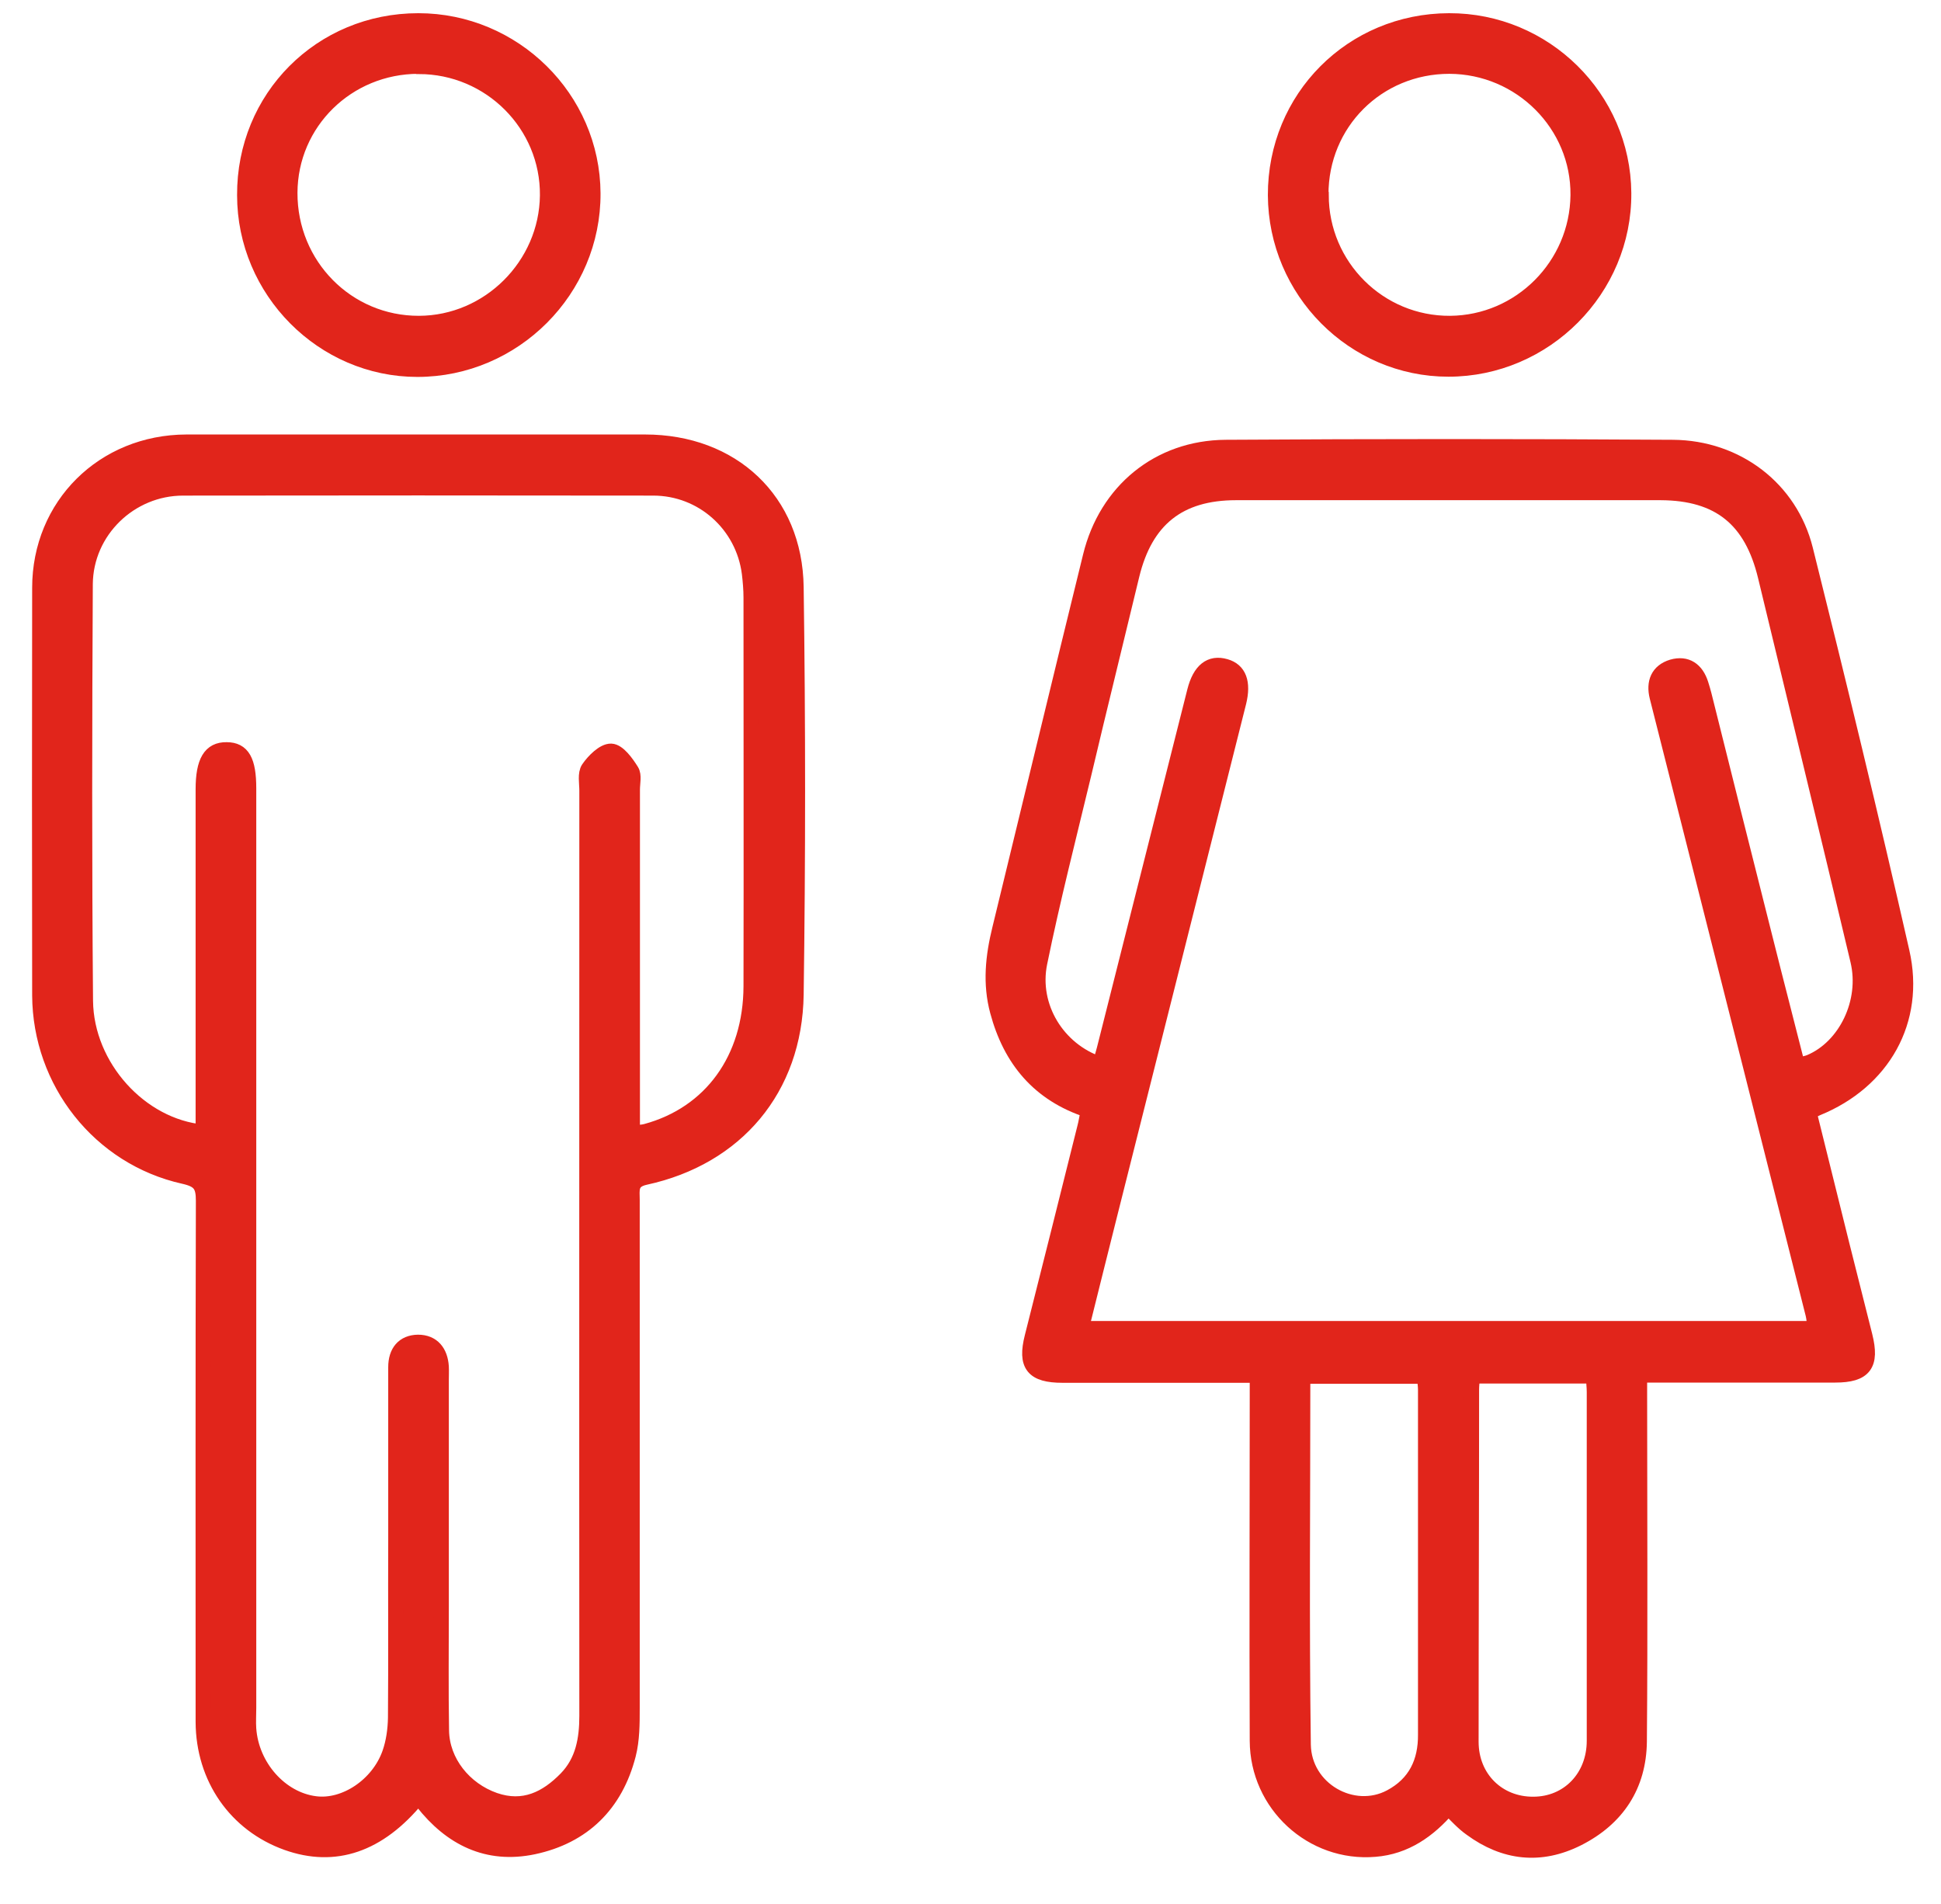
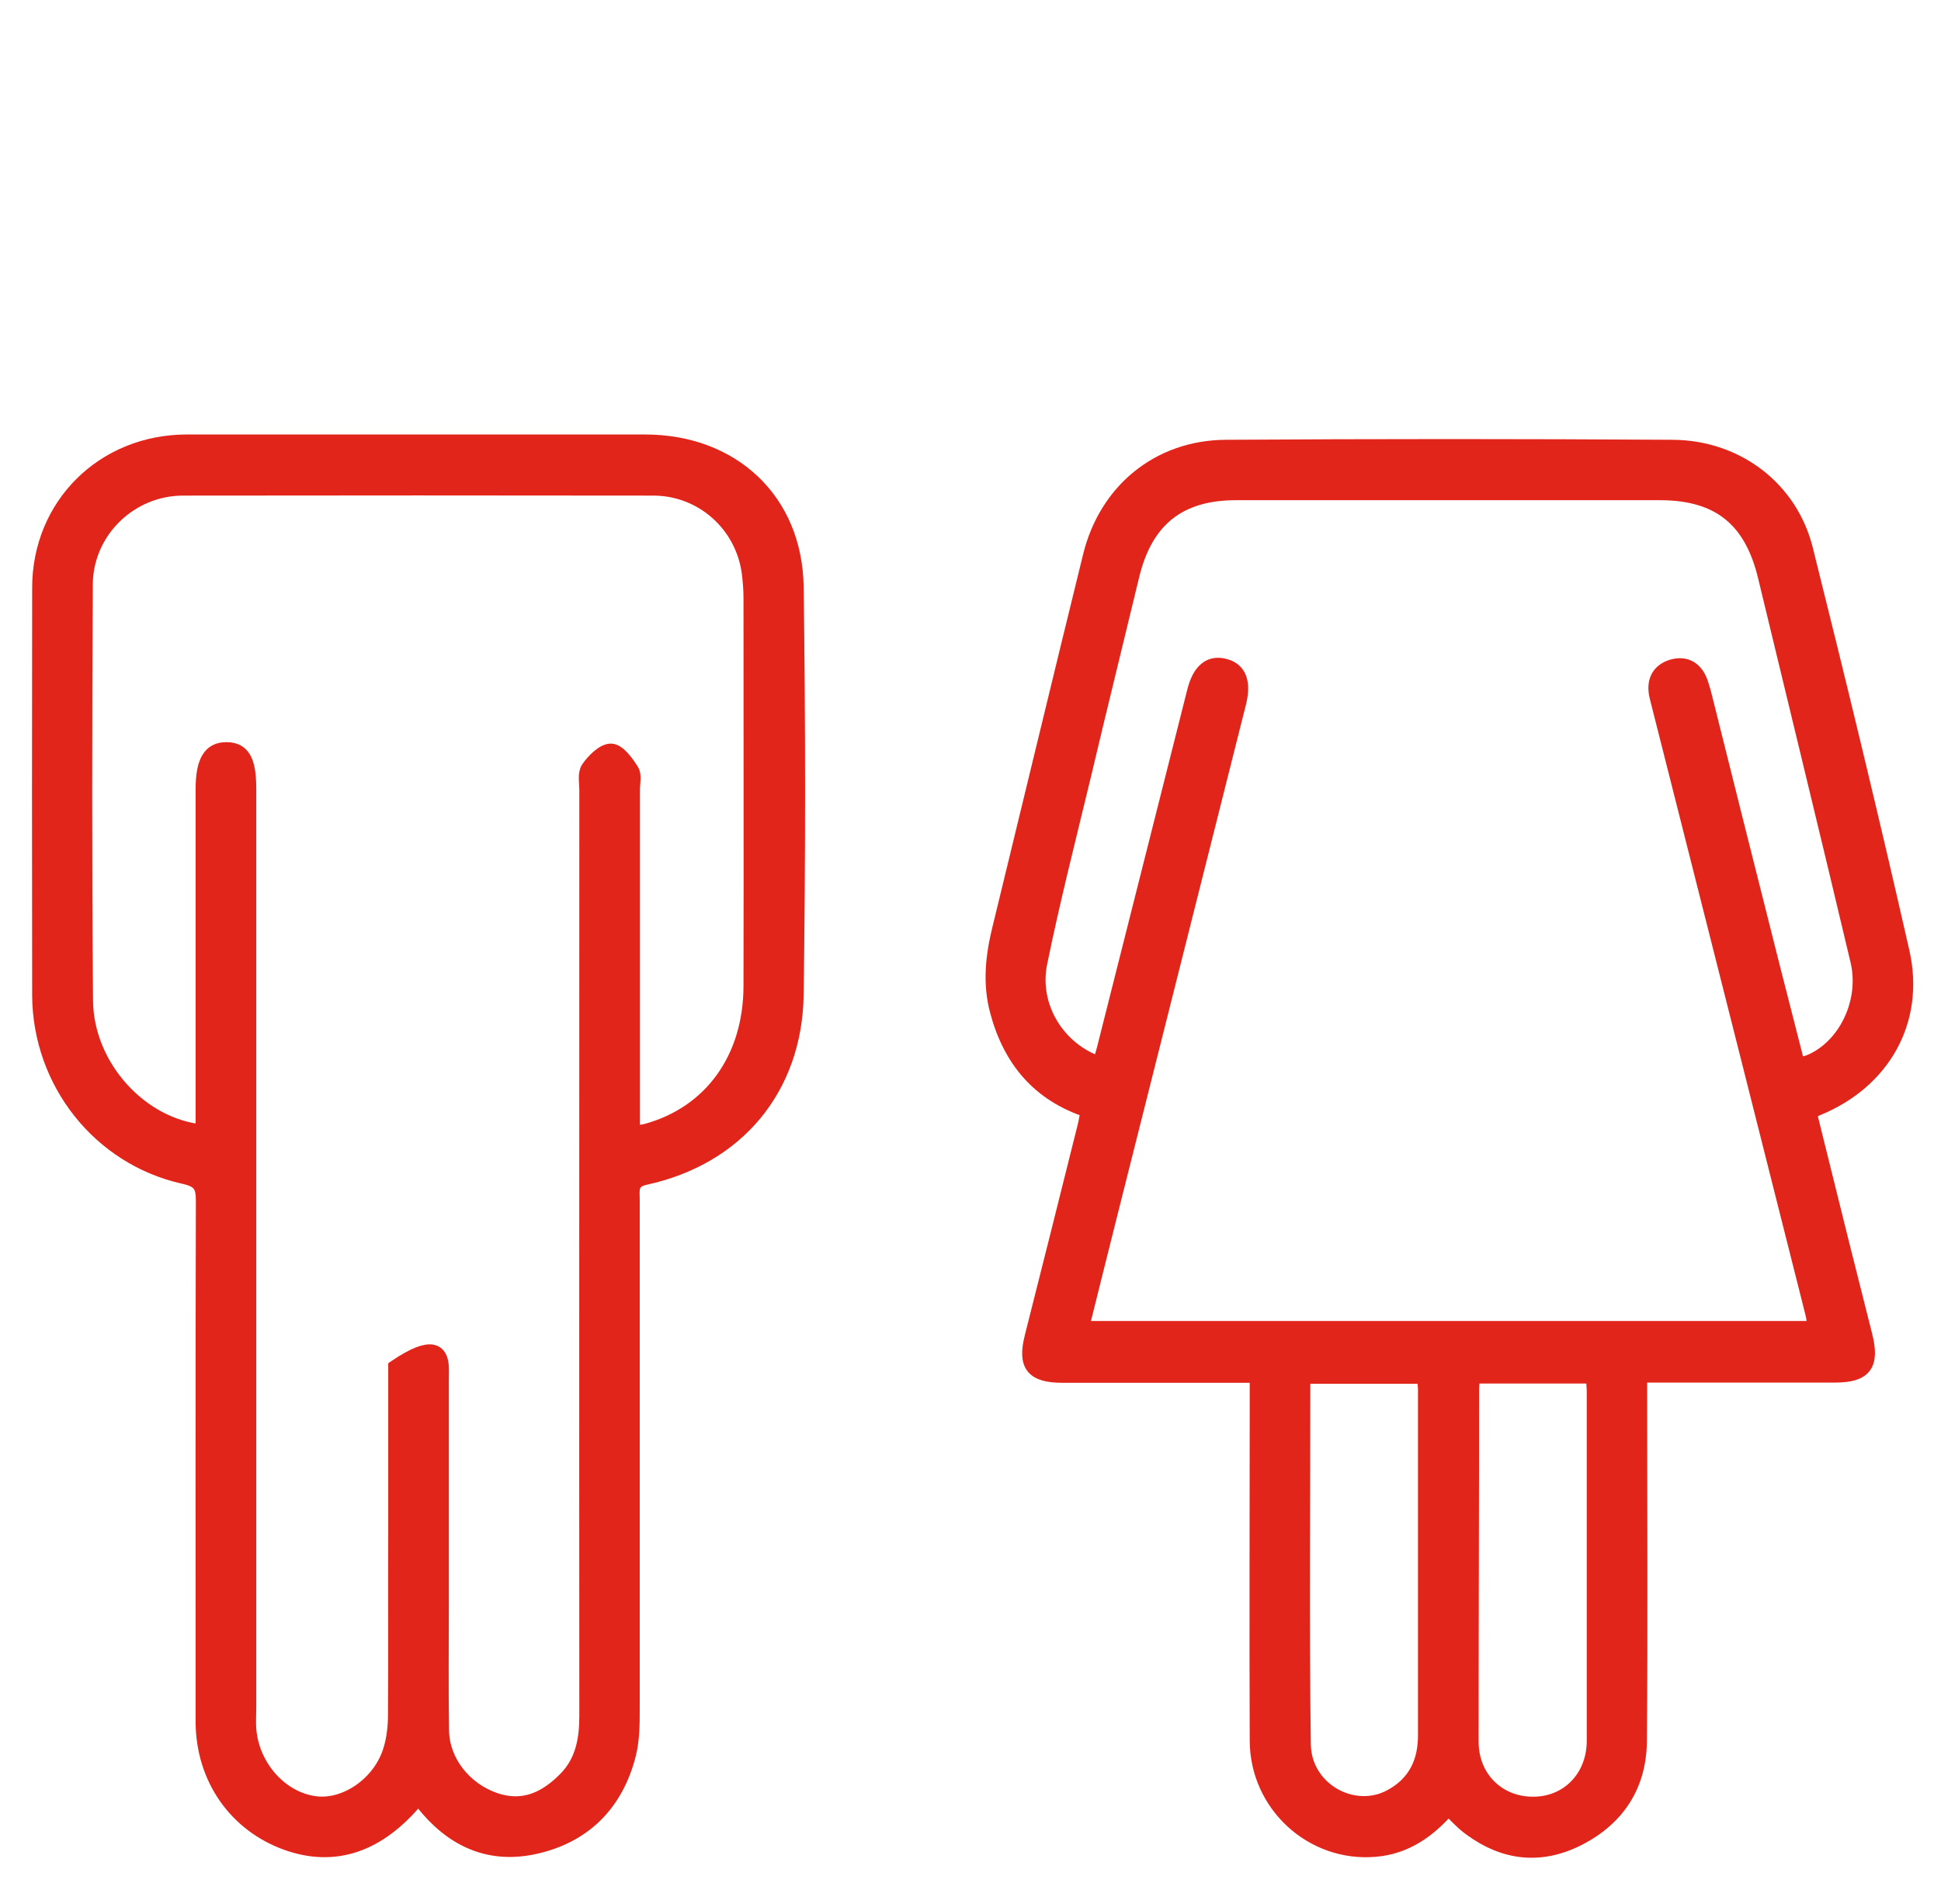
<svg xmlns="http://www.w3.org/2000/svg" width="52" height="51" viewBox="0 0 52 51" fill="none">
  <g id="Frame 5373">
    <g id="OfWFdC.tif">
      <g id="Group">
        <path id="Vector" d="M38.801 48.423C38.278 49.03 37.653 49.475 36.834 49.539C35.151 49.681 33.687 48.34 33.68 46.631C33.667 43.567 33.68 40.504 33.68 37.441C33.68 37.26 33.68 37.08 33.68 36.841C32.996 36.841 32.358 36.841 31.72 36.841C30.636 36.841 29.553 36.841 28.469 36.841C27.67 36.841 27.457 36.57 27.65 35.809C28.121 33.946 28.592 32.075 29.056 30.212C29.095 30.07 29.114 29.921 29.153 29.741C27.831 29.309 27.07 28.387 26.722 27.09C26.522 26.349 26.599 25.62 26.78 24.885C27.592 21.557 28.392 18.223 29.211 14.895C29.637 13.154 31.036 11.993 32.835 11.98C36.827 11.954 40.826 11.954 44.818 11.98C46.533 11.993 47.965 13.089 48.371 14.715C49.267 18.3 50.138 21.892 50.957 25.497C51.376 27.342 50.441 28.973 48.681 29.689C48.623 29.715 48.565 29.747 48.468 29.792C48.764 30.979 49.055 32.153 49.345 33.326C49.551 34.145 49.758 34.965 49.964 35.783C50.157 36.557 49.951 36.835 49.164 36.835C47.623 36.835 46.082 36.835 44.54 36.835C44.36 36.835 44.173 36.835 43.928 36.835C43.928 37.054 43.928 37.228 43.928 37.409C43.928 40.491 43.947 43.567 43.921 46.65C43.908 47.83 43.328 48.714 42.27 49.249C41.271 49.752 40.303 49.642 39.407 48.984C39.188 48.83 39.007 48.623 38.794 48.417L38.801 48.423ZM29.469 28.503C29.52 28.316 29.572 28.154 29.611 27.987C30.41 24.827 31.204 21.673 32.003 18.513C32.145 17.952 32.429 17.733 32.829 17.849C33.196 17.952 33.319 18.281 33.19 18.81C32.048 23.343 30.907 27.877 29.765 32.411C29.501 33.455 29.243 34.5 28.972 35.584H48.623C48.603 35.435 48.597 35.319 48.571 35.209C47.455 30.773 46.333 26.342 45.211 21.905C44.94 20.828 44.663 19.745 44.392 18.668C44.295 18.281 44.418 17.978 44.798 17.862C45.185 17.752 45.45 17.939 45.572 18.326C45.604 18.423 45.63 18.52 45.656 18.616C46.204 20.809 46.752 23.002 47.307 25.194C47.584 26.303 47.874 27.406 48.158 28.535C48.306 28.496 48.403 28.483 48.493 28.445C49.441 28.045 50.035 26.839 49.77 25.73C48.958 22.299 48.12 18.874 47.294 15.443C46.926 13.915 46.056 13.206 44.489 13.199C40.697 13.199 36.905 13.199 33.113 13.199C31.584 13.199 30.688 13.921 30.327 15.405C29.901 17.178 29.462 18.945 29.043 20.719C28.637 22.408 28.205 24.091 27.857 25.794C27.618 26.968 28.34 28.128 29.462 28.503H29.469ZM39.452 36.86C39.439 37.015 39.426 37.112 39.426 37.215C39.426 40.362 39.413 43.509 39.413 46.656C39.413 47.63 40.136 48.333 41.077 48.327C42.012 48.327 42.709 47.605 42.709 46.631C42.709 43.516 42.709 40.401 42.709 37.286C42.709 37.144 42.689 36.996 42.683 36.86H39.452ZM34.905 36.867C34.905 40.182 34.873 43.458 34.918 46.734C34.938 47.933 36.247 48.669 37.253 48.133C37.917 47.779 38.194 47.198 38.188 46.463C38.188 43.387 38.188 40.311 38.188 37.234C38.188 37.118 38.169 37.002 38.156 36.867H34.899H34.905Z" fill="#E1251B" stroke="#E1251B" stroke-width="0.399" />
-         <path id="Vector_2" d="M11.187 48.159C10.148 49.429 8.968 49.822 7.685 49.364C6.317 48.874 5.447 47.63 5.44 46.127C5.44 41.471 5.434 36.821 5.447 32.165C5.447 31.752 5.35 31.61 4.924 31.514C2.667 31.011 1.074 28.986 1.061 26.664C1.055 23.027 1.055 19.383 1.061 15.746C1.061 13.534 2.77 11.844 4.995 11.838C9.091 11.838 13.186 11.838 17.281 11.838C19.615 11.838 21.299 13.399 21.331 15.727C21.382 19.364 21.382 23.008 21.331 26.645C21.292 29.166 19.725 31.011 17.287 31.54C16.875 31.63 16.939 31.881 16.939 32.139C16.939 36.673 16.939 41.213 16.939 45.747C16.939 46.166 16.939 46.604 16.836 47.004C16.494 48.333 15.63 49.19 14.289 49.474C13.057 49.732 12.076 49.242 11.315 48.268C11.283 48.23 11.245 48.204 11.18 48.152L11.187 48.159ZM5.44 30.321C5.44 30.095 5.44 29.914 5.44 29.727C5.44 26.864 5.44 24.007 5.44 21.144C5.44 20.396 5.634 20.073 6.072 20.08C6.498 20.08 6.666 20.376 6.666 21.118C6.666 29.328 6.666 37.537 6.666 45.747C6.666 45.934 6.653 46.121 6.666 46.308C6.737 47.32 7.517 48.197 8.446 48.313C9.232 48.416 10.135 47.823 10.438 46.959C10.542 46.662 10.587 46.334 10.593 46.017C10.606 44.425 10.593 42.838 10.6 41.245C10.6 39.704 10.6 38.163 10.6 36.621C10.6 36.215 10.806 35.957 11.199 35.951C11.593 35.951 11.799 36.215 11.825 36.608C11.831 36.724 11.825 36.847 11.825 36.963C11.825 38.975 11.825 40.994 11.825 43.006C11.825 44.121 11.812 45.244 11.831 46.359C11.844 47.191 12.438 47.933 13.25 48.217C14.03 48.487 14.643 48.178 15.165 47.643C15.617 47.178 15.72 46.591 15.72 45.959C15.714 37.698 15.72 29.437 15.72 21.176C15.72 20.976 15.668 20.725 15.765 20.583C15.907 20.376 16.172 20.112 16.372 20.118C16.565 20.125 16.784 20.428 16.92 20.647C16.997 20.77 16.945 20.976 16.945 21.144C16.945 24.007 16.945 26.864 16.945 29.727C16.945 29.921 16.945 30.114 16.945 30.353C17.12 30.327 17.223 30.327 17.313 30.301C19.041 29.831 20.112 28.367 20.118 26.419C20.125 22.95 20.118 19.48 20.118 16.01C20.118 15.791 20.099 15.572 20.073 15.353C19.906 14.056 18.816 13.076 17.5 13.076C13.302 13.07 9.103 13.07 4.905 13.076C3.486 13.076 2.3 14.224 2.287 15.643C2.267 19.364 2.261 23.091 2.293 26.812C2.313 28.573 3.764 30.166 5.434 30.321H5.44Z" fill="#E1251B" stroke="#E1251B" stroke-width="0.399" />
-         <path id="Vector_3" d="M11.207 0.553C13.767 0.553 15.876 2.629 15.889 5.177C15.902 7.763 13.774 9.897 11.181 9.897C8.647 9.897 6.551 7.788 6.551 5.228C6.538 2.616 8.595 0.553 11.207 0.553ZM11.213 1.778C9.311 1.778 7.776 3.281 7.77 5.164C7.763 7.105 9.305 8.666 11.226 8.659C13.097 8.653 14.644 7.105 14.664 5.235C14.683 3.339 13.129 1.784 11.22 1.784L11.213 1.778Z" fill="#E1251B" stroke="#E1251B" stroke-width="0.399" />
-         <path id="Vector_4" d="M34.166 5.228C34.16 2.623 36.217 0.559 38.822 0.553C41.383 0.546 43.485 2.616 43.504 5.17C43.524 7.75 41.395 9.891 38.803 9.891C36.262 9.891 34.179 7.795 34.166 5.228ZM35.398 5.222C35.398 7.131 36.952 8.672 38.848 8.659C40.725 8.646 42.253 7.111 42.273 5.228C42.292 3.339 40.738 1.784 38.829 1.778C36.907 1.778 35.385 3.294 35.391 5.215L35.398 5.222Z" fill="#E1251B" stroke="#E1251B" stroke-width="0.399" />
+         <path id="Vector_2" d="M11.187 48.159C10.148 49.429 8.968 49.822 7.685 49.364C6.317 48.874 5.447 47.63 5.44 46.127C5.44 41.471 5.434 36.821 5.447 32.165C5.447 31.752 5.35 31.61 4.924 31.514C2.667 31.011 1.074 28.986 1.061 26.664C1.055 23.027 1.055 19.383 1.061 15.746C1.061 13.534 2.77 11.844 4.995 11.838C9.091 11.838 13.186 11.838 17.281 11.838C19.615 11.838 21.299 13.399 21.331 15.727C21.382 19.364 21.382 23.008 21.331 26.645C21.292 29.166 19.725 31.011 17.287 31.54C16.875 31.63 16.939 31.881 16.939 32.139C16.939 36.673 16.939 41.213 16.939 45.747C16.939 46.166 16.939 46.604 16.836 47.004C16.494 48.333 15.63 49.19 14.289 49.474C13.057 49.732 12.076 49.242 11.315 48.268C11.283 48.23 11.245 48.204 11.18 48.152L11.187 48.159ZM5.44 30.321C5.44 30.095 5.44 29.914 5.44 29.727C5.44 26.864 5.44 24.007 5.44 21.144C5.44 20.396 5.634 20.073 6.072 20.08C6.498 20.08 6.666 20.376 6.666 21.118C6.666 29.328 6.666 37.537 6.666 45.747C6.666 45.934 6.653 46.121 6.666 46.308C6.737 47.32 7.517 48.197 8.446 48.313C9.232 48.416 10.135 47.823 10.438 46.959C10.542 46.662 10.587 46.334 10.593 46.017C10.606 44.425 10.593 42.838 10.6 41.245C10.6 39.704 10.6 38.163 10.6 36.621C11.593 35.951 11.799 36.215 11.825 36.608C11.831 36.724 11.825 36.847 11.825 36.963C11.825 38.975 11.825 40.994 11.825 43.006C11.825 44.121 11.812 45.244 11.831 46.359C11.844 47.191 12.438 47.933 13.25 48.217C14.03 48.487 14.643 48.178 15.165 47.643C15.617 47.178 15.72 46.591 15.72 45.959C15.714 37.698 15.72 29.437 15.72 21.176C15.72 20.976 15.668 20.725 15.765 20.583C15.907 20.376 16.172 20.112 16.372 20.118C16.565 20.125 16.784 20.428 16.92 20.647C16.997 20.77 16.945 20.976 16.945 21.144C16.945 24.007 16.945 26.864 16.945 29.727C16.945 29.921 16.945 30.114 16.945 30.353C17.12 30.327 17.223 30.327 17.313 30.301C19.041 29.831 20.112 28.367 20.118 26.419C20.125 22.95 20.118 19.48 20.118 16.01C20.118 15.791 20.099 15.572 20.073 15.353C19.906 14.056 18.816 13.076 17.5 13.076C13.302 13.07 9.103 13.07 4.905 13.076C3.486 13.076 2.3 14.224 2.287 15.643C2.267 19.364 2.261 23.091 2.293 26.812C2.313 28.573 3.764 30.166 5.434 30.321H5.44Z" fill="#E1251B" stroke="#E1251B" stroke-width="0.399" />
      </g>
    </g>
  </g>
</svg>